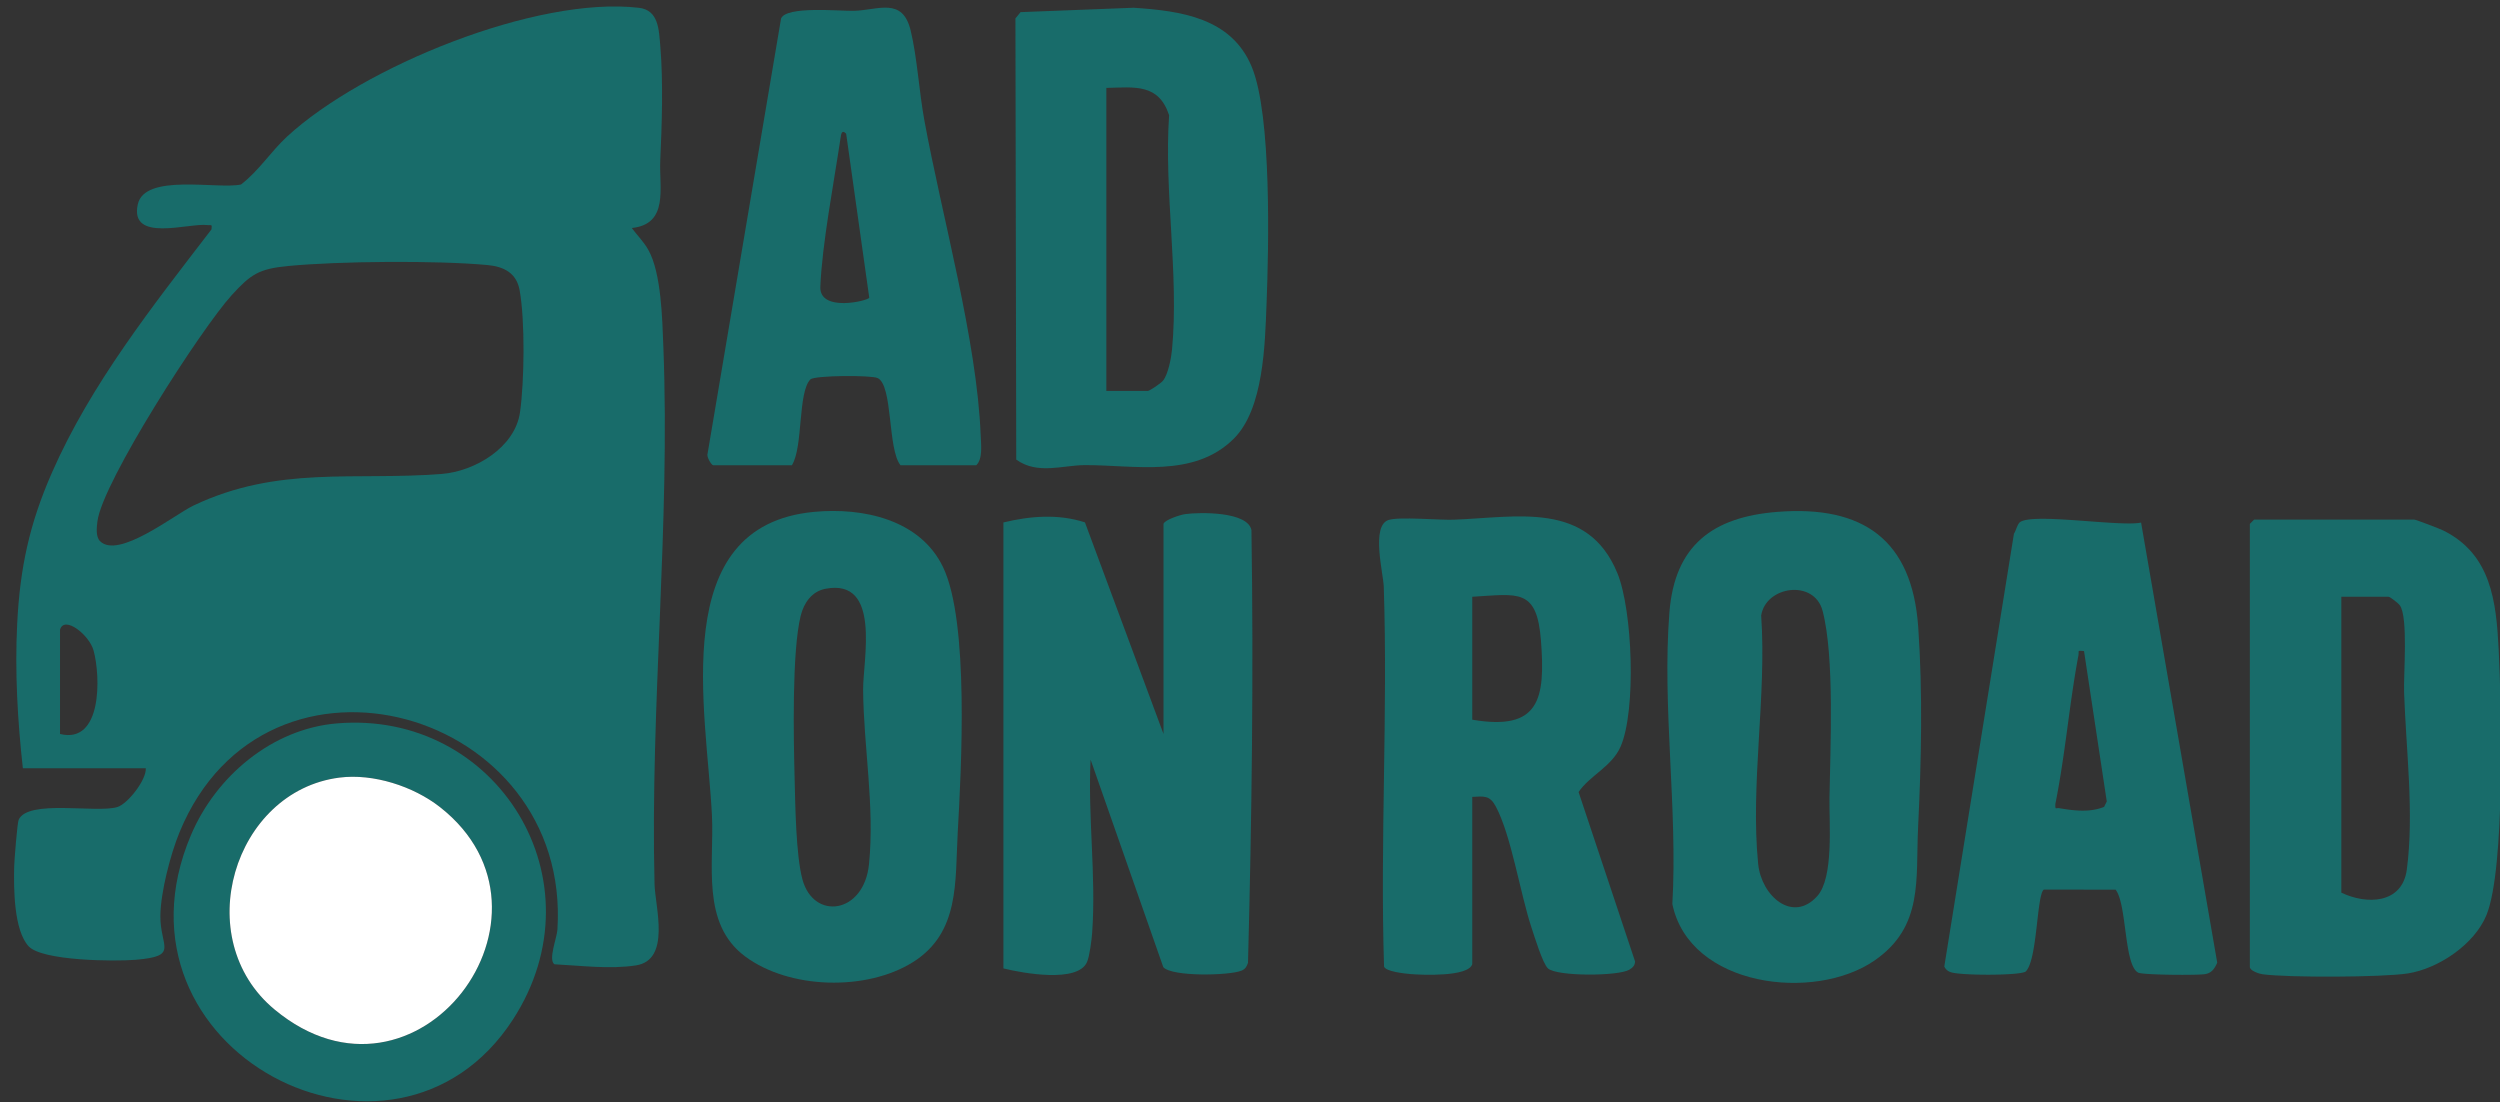
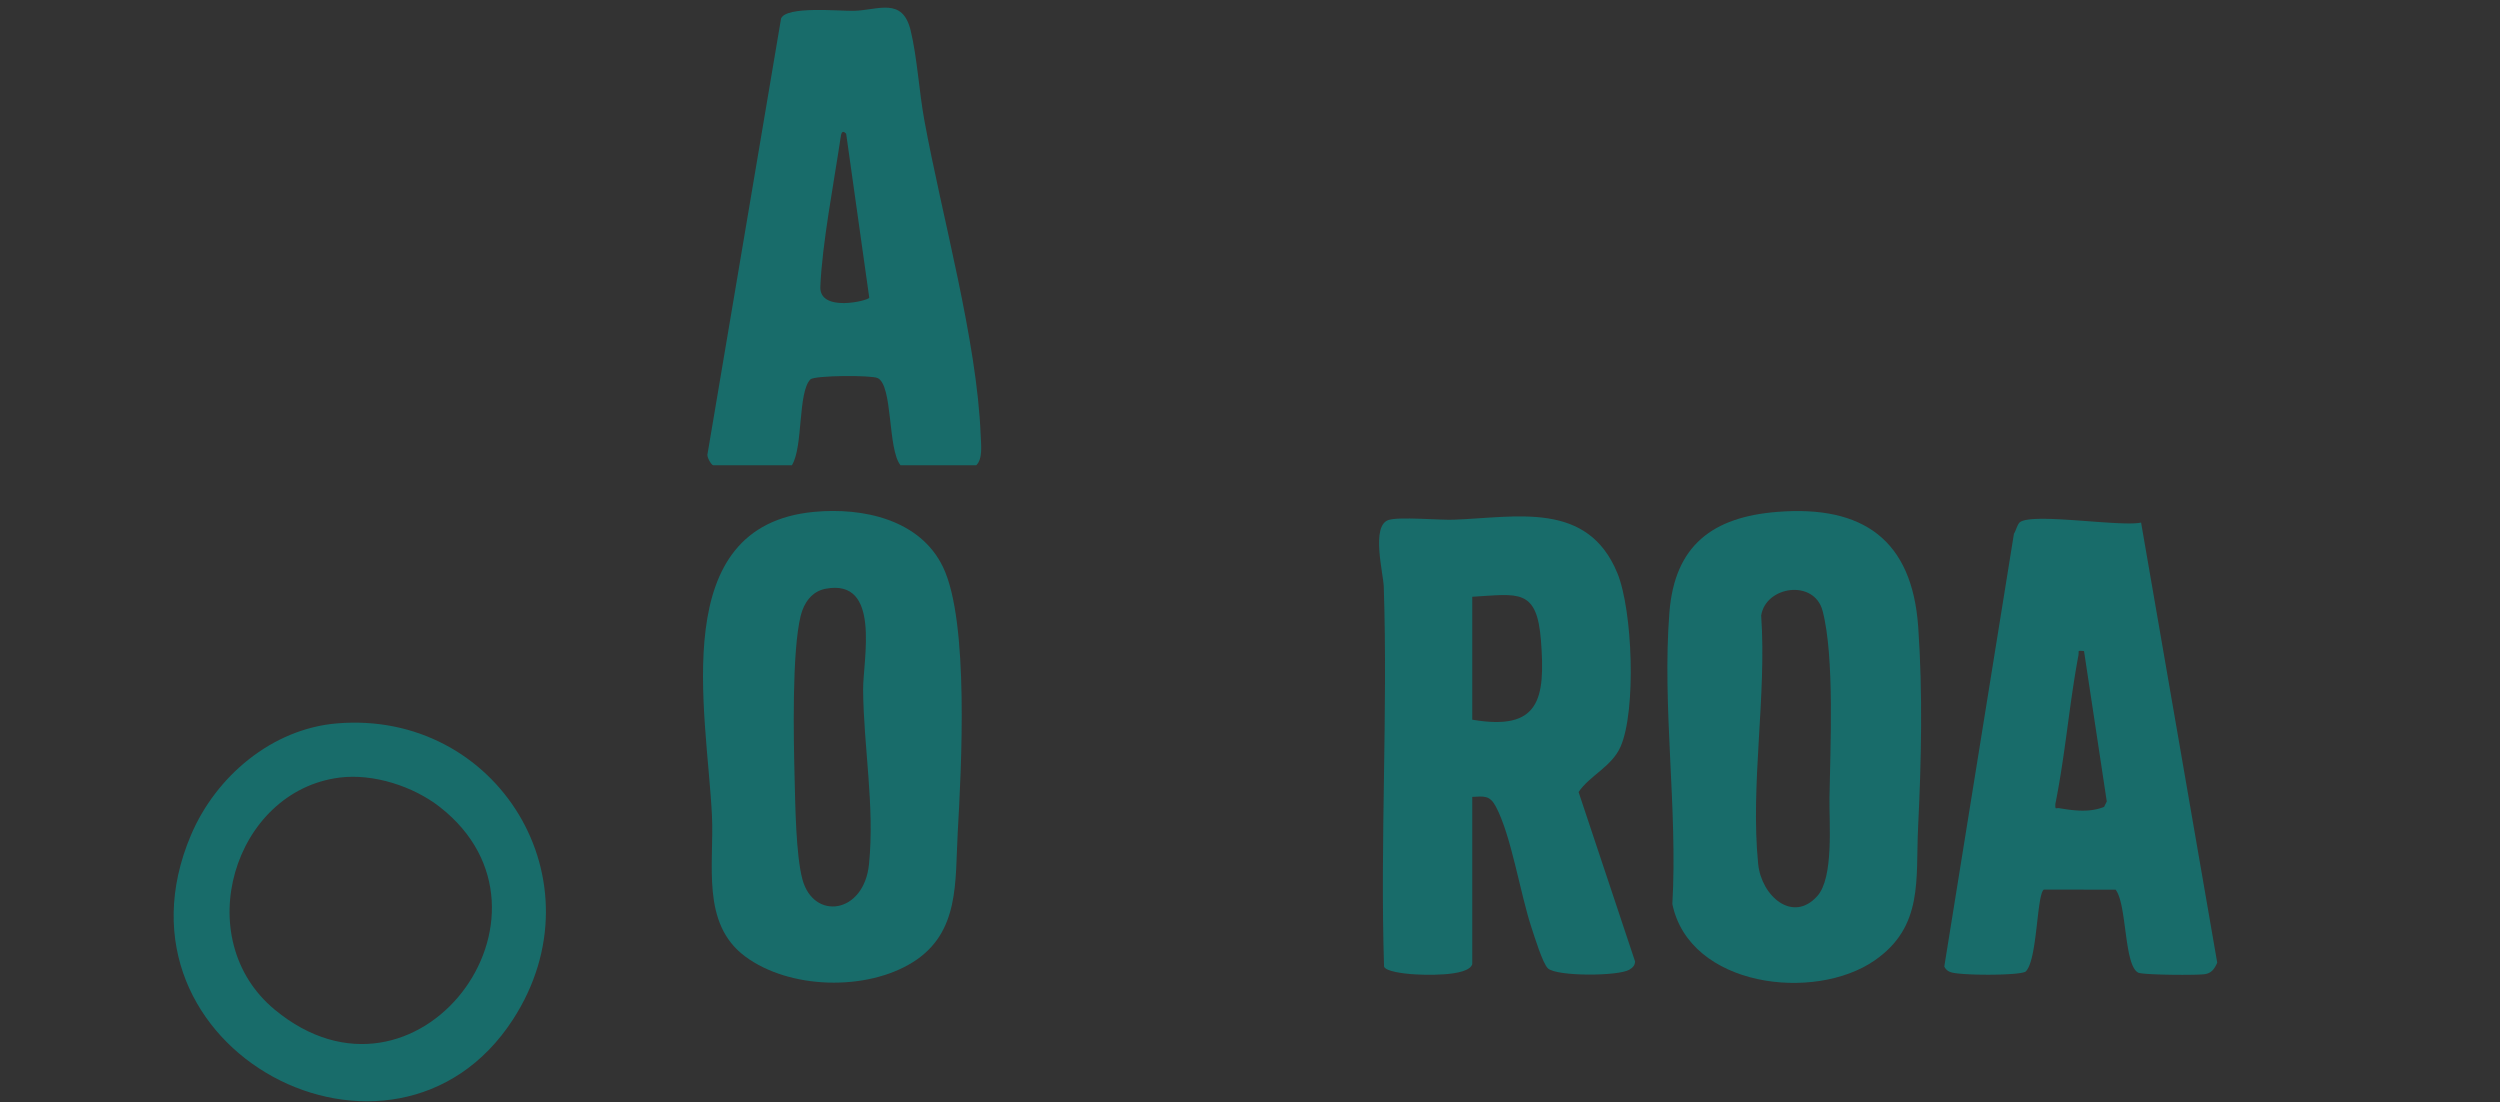
<svg xmlns="http://www.w3.org/2000/svg" width="1166" height="514" viewBox="0 0 1166 514">
  <rect x="0" y="0" width="1166" height="514" fill="#333333" stroke="none" />
  <defs>
    <clipPath id="clip-path">
      <path id="path16" d="M0-2133.328H2133.328V0H0Z" />
    </clipPath>
    <clipPath id="clip-Logo">
      <rect width="1166" height="514" />
    </clipPath>
  </defs>
  <g id="Logo" clip-path="url(#clip-Logo)">
    <g id="g10" transform="translate(-480 1327.661)">
      <g id="g12">
        <g id="g14" clip-path="url(#clip-path)">
          <g id="g20" transform="translate(507.999 -1033.997)">
-             <path id="path22" d="M0,0V48.667C19.721,53.541,18.96,21.78,15.635,9.7,13.647,2.472,2.019-6.785,0,0M106.4-169.6c-13.652,1.324-17.364,3.773-26.363,13.637C66.015-140.6,19.781-68.9,17.449-50.555c-.349,2.749-.873,7.172,1.184,9.255,8.527,8.631,34.839-12.4,43.529-16.537C101.746-76.682,137.3-69.4,178.048-72.618c15.445-1.219,34.2-12.337,36.5-28.829,2.025-14.5,2.385-42.685-.2-56.9-1.459-8.023-7.367-10.989-14.967-11.7-23.441-2.193-69.441-1.831-92.985.449M-17.333,64.667c-2.468-22.2-3.769-44.911-2.653-67.32,1.307-26.209,5.709-46.611,16.177-70.489,18.141-41.389,47.165-78.005,74.456-113.55.353-2.664-.091-1.757-1.981-2-8.527-1.1-36.4,8.4-32.395-9.676,3.231-14.595,37.056-6.908,48.123-9.236,8.344-6.4,13.885-15.349,21.571-22.429,35.211-32.436,116.216-65.609,164.057-59.985,9.127,1.072,9.293,10.083,9.957,18.043,1.4,16.788.721,36.5-.033,53.257-.569,12.641,4.117,29.552-13.276,31.4,2.564,3.453,5.6,6.421,7.739,10.243,6.028,10.789,6.48,32.213,6.98,45.02,3.268,83.672-6.183,167.109-4.109,250.775.259,10.443,7.771,35.36-8.683,37.875-12.255,1.872-25.628.105-38-.523-3.007-2.023,1.135-12.3,1.38-16.1C238.642,37.1,96.146-3.544,55.76,94.426c-4.229,10.26-8.861,28.095-8.963,39.051-.135,14.591,8.927,18.771-11.484,20.5-9.781.831-43.717.561-50-6.336-6.88-7.555-6.929-26.9-6.7-37.032.071-3.145,1.469-20.539,2.083-21.917,4.323-9.708,36.4-2.977,46.047-5.955C31.588,81.242,40.3,70.134,40,64.667Z" fill="#186c6a" />
-           </g>
+             </g>
          <g id="g24" transform="translate(1022.664 -1083.331)">
-             <path id="path26" d="M0,0C.584-1.919,7.921-4.253,10.116-4.551c7.056-.955,29.211-1.217,30.895,7.475,1.032,67.368.165,134.58-1.608,201.811-.579,1.751-1.228,2.895-3.028,3.639-5.712,2.36-32.4,2.911-36.472-1.611L-34,109.986c-1.367,26.553,2.639,54.005.719,80.732-.24,3.344-1.185,10.821-2.385,13.615-4.275,9.948-30.1,5.22-39,3v-208c12.476-3,25.56-4.088,38.021-.021L0,98Z" fill="#186c6a" />
-           </g>
+             </g>
          <g id="g28" transform="translate(995.997 -1145.33)">
-             <path id="path30" d="M0,0H19.333c.844,0,6.181-3.592,7.156-4.844,2.364-3.036,3.791-10.611,4.155-14.512,3.279-35.147-3.8-73.7-1.372-109.249C24.377-143.452,13.253-141.628,0-141.333ZM59.525,22.192C40.885,40.835,13.087,34.492-10.063,34.6c-10.368.049-22.075,4.564-31.961-2.579L-42.4-173.732l2.392-2.941,52.731-2.045c22.068,1.469,45.623,4.687,55.1,27.56,9.355,22.572,7.916,84.416,6.9,110.546-.735,18.833-1.339,48.945-15.2,62.8" fill="#186c6a" />
-           </g>
+             </g>
          <g id="g32" transform="translate(1571.996 -1049.331)">
-             <path id="path34" d="M0,0V138c11.7,5.641,28.4,5.395,30.548-10.785,3.479-26.2-.387-56.1-1.269-82.493-.295-8.784,1.961-35.063-1.971-40.7C26.607,3.021,22.741,0,22,0ZM-40.667-36H34c.725,0,12.02,4.323,13.571,5.1,22.3,11.112,24.665,32.96,25.817,55.516,1.337,26.192,3.071,102.15-5.669,123.773C62.18,162.09,45.292,173.444,31.013,175.68c-11.809,1.849-55.793,2-67.747.387-1.761-.237-5.933-1.708-5.933-3.4V-34Z" fill="#186c6a" />
-           </g>
+             </g>
          <g id="g36" transform="translate(1166.664 -991.997)">
            <path id="path38" d="M0,0C31.524,5.412,34.089-9.805,32.057-36.724,30.185-61.524,21.464-58.584,0-57.333ZM0,114c-1.733,6-23.328,5.095-28.648,4.648-2.877-.241-11.725-1.165-12.5-3.5C-43,56.181-39.328-3.115-41.277-62.056c-.2-6.161-6.012-28.292,2.16-31.061,4.919-1.665,23.54.092,30.505-.161,29.237-1.06,62.4-8.9,76.292,24.932C74.8-51.02,76.528-4.335,69.193,12.524,65.117,21.895,54.82,26,49.583,33.736l26.344,78.993c-.024,1.921-1.159,2.952-2.673,3.867-5.08,3.067-33.691,3.211-37.935-.581-2.443-2.181-6.376-15.084-7.675-18.992C22.381,81.173,18.168,53.848,10.935,40.4,8.153,35.228,5.5,35.711,0,36Z" fill="#186c6a" />
          </g>
          <g id="g40" transform="translate(1327.589 -909.732)">
            <path id="path42" d="M0,0C7.745-8.645,5.5-34.113,5.676-45.651c.356-23.119,2.459-65.78-3.2-87.353-3.915-14.935-26.54-11.643-28.652,2.157,2.613,37.492-5.115,78.894-1.4,115.9C-26.081-.035-11.457,12.788,0,0M-18.525-179.2c39.876-3.123,62.736,13.057,65.585,53.615,2.147,30.552,1.463,62.827-.041,93.264-1.209,24.473,2.676,46.479-20.307,62.36C-1.425,49.483-59.579,42.428-67.6,3.739c2.539-44.517-4.839-91.874-1.376-136.052,2.457-31.352,20.249-44.521,50.448-46.887" fill="#186c6a" />
          </g>
          <g id="g44" transform="translate(864.992 -1053.054)">
            <path id="path46" d="M0,0C-6.377,1.223-10.048,6.573-11.531,12.52c-4.172,16.752-3.321,57.389-2.852,75.925.319,12.523.592,35.647,3.629,47.037,5.148,19.312,28.743,16.307,31.076-7.109,2.7-27.064-2.531-54.336-2.753-81.294C17.455,33.292,26.2-5.023,0,0M-5.26-35.877C17.472-38,44.155-32.349,54.841-10.112c12.264,25.52,8.524,94.149,6.845,123.849-1.281,22.692,1.085,46.64-20.917,60.416-21.725,13.6-57.583,12.648-78.2-2.659C-58.2,156.076-51.823,128.2-52.939,105.668-55.357,56.821-74.248-29.443-5.26-35.877" fill="#186c6a" />
          </g>
          <g id="g48" transform="translate(874.645 -1265.326)">
            <path id="path50" d="M0,0C-2.072-2.079-2.347.2-2.613,2.008-5.667,22.651-11.232,51.424-12.039,71.4c-.488,12.117,22.435,6.5,22.816,5.116ZM25.353,154.662c-6.083-7.569-3.469-37.239-10.664-40.669-2.959-1.412-29.493-1.284-31.372.633-5.905,6.028-3.316,31.6-8.631,40.036H-61.98c-.8,0-3.249-3.893-2.643-5.459L-30.355-53.712c2.456-5.917,27.069-3.437,33.763-3.571,11.471-.227,22.848-6.683,26.685,9.2,3.036,12.565,3.929,28.423,6.345,41.655,8.2,44.9,24.589,102.753,26.3,147.028.168,4.365,1.079,11.037-2.053,14.059Z" fill="#186c6a" />
          </g>
          <g id="g52" transform="translate(1451.99 -1023.997)">
            <path id="path54" d="M0,0C-3.5-.292-2.208-.164-2.616,2.011c-4.3,22.913-6.144,46.424-10.761,69.306-.029,2.953.041,1.656,2.04,1.995,6.867,1.168,14.093,2.009,20.693-.64l1.256-2.537ZM26.611-59.933,62.128,145.361c-1.224,2.641-2.467,4.695-5.483,5.277-3.355.648-29.061.431-31.308-.637-6.739-3.2-5.273-31.953-10.611-38.723l-33.477-.036c-3.351,2.421-2.964,32.96-8.456,38.211-2.6,1.987-31.539,1.915-35.135.229a4.66,4.66,0,0,1-2.824-2.591L-32.695-54.7c.9-1.4,1.611-4.369,2.689-5.311,5.375-4.691,46.9,2.165,56.616.079" fill="#186c6a" />
          </g>
          <g id="g56" transform="translate(638.34 -964.989)">
            <path id="path58" d="M0,0C-49.408,6.295-70.19,75.13-30.229,108.213c66.311,54.9,140.708-44.58,77.109-94.442C34.479,4.047,15.773-2.009,0,0M-1.275-25.276c74.737-6.34,124.169,73.385,82.145,138.145-55.365,85.32-192.856,14.5-150.118-86.118C-57.62-.627-31.475-22.715-1.275-25.276" fill="#186c6a" />
          </g>
          <g id="g60" transform="translate(638.34 -964.989)">
-             <path id="path62" d="M0,0C15.773-2.009,34.479,4.047,46.88,13.771c63.6,49.863-10.8,149.338-77.109,94.442C-70.19,75.13-49.408,6.295,0,0" fill="#fff" />
-           </g>
+             </g>
        </g>
      </g>
    </g>
  </g>
</svg>